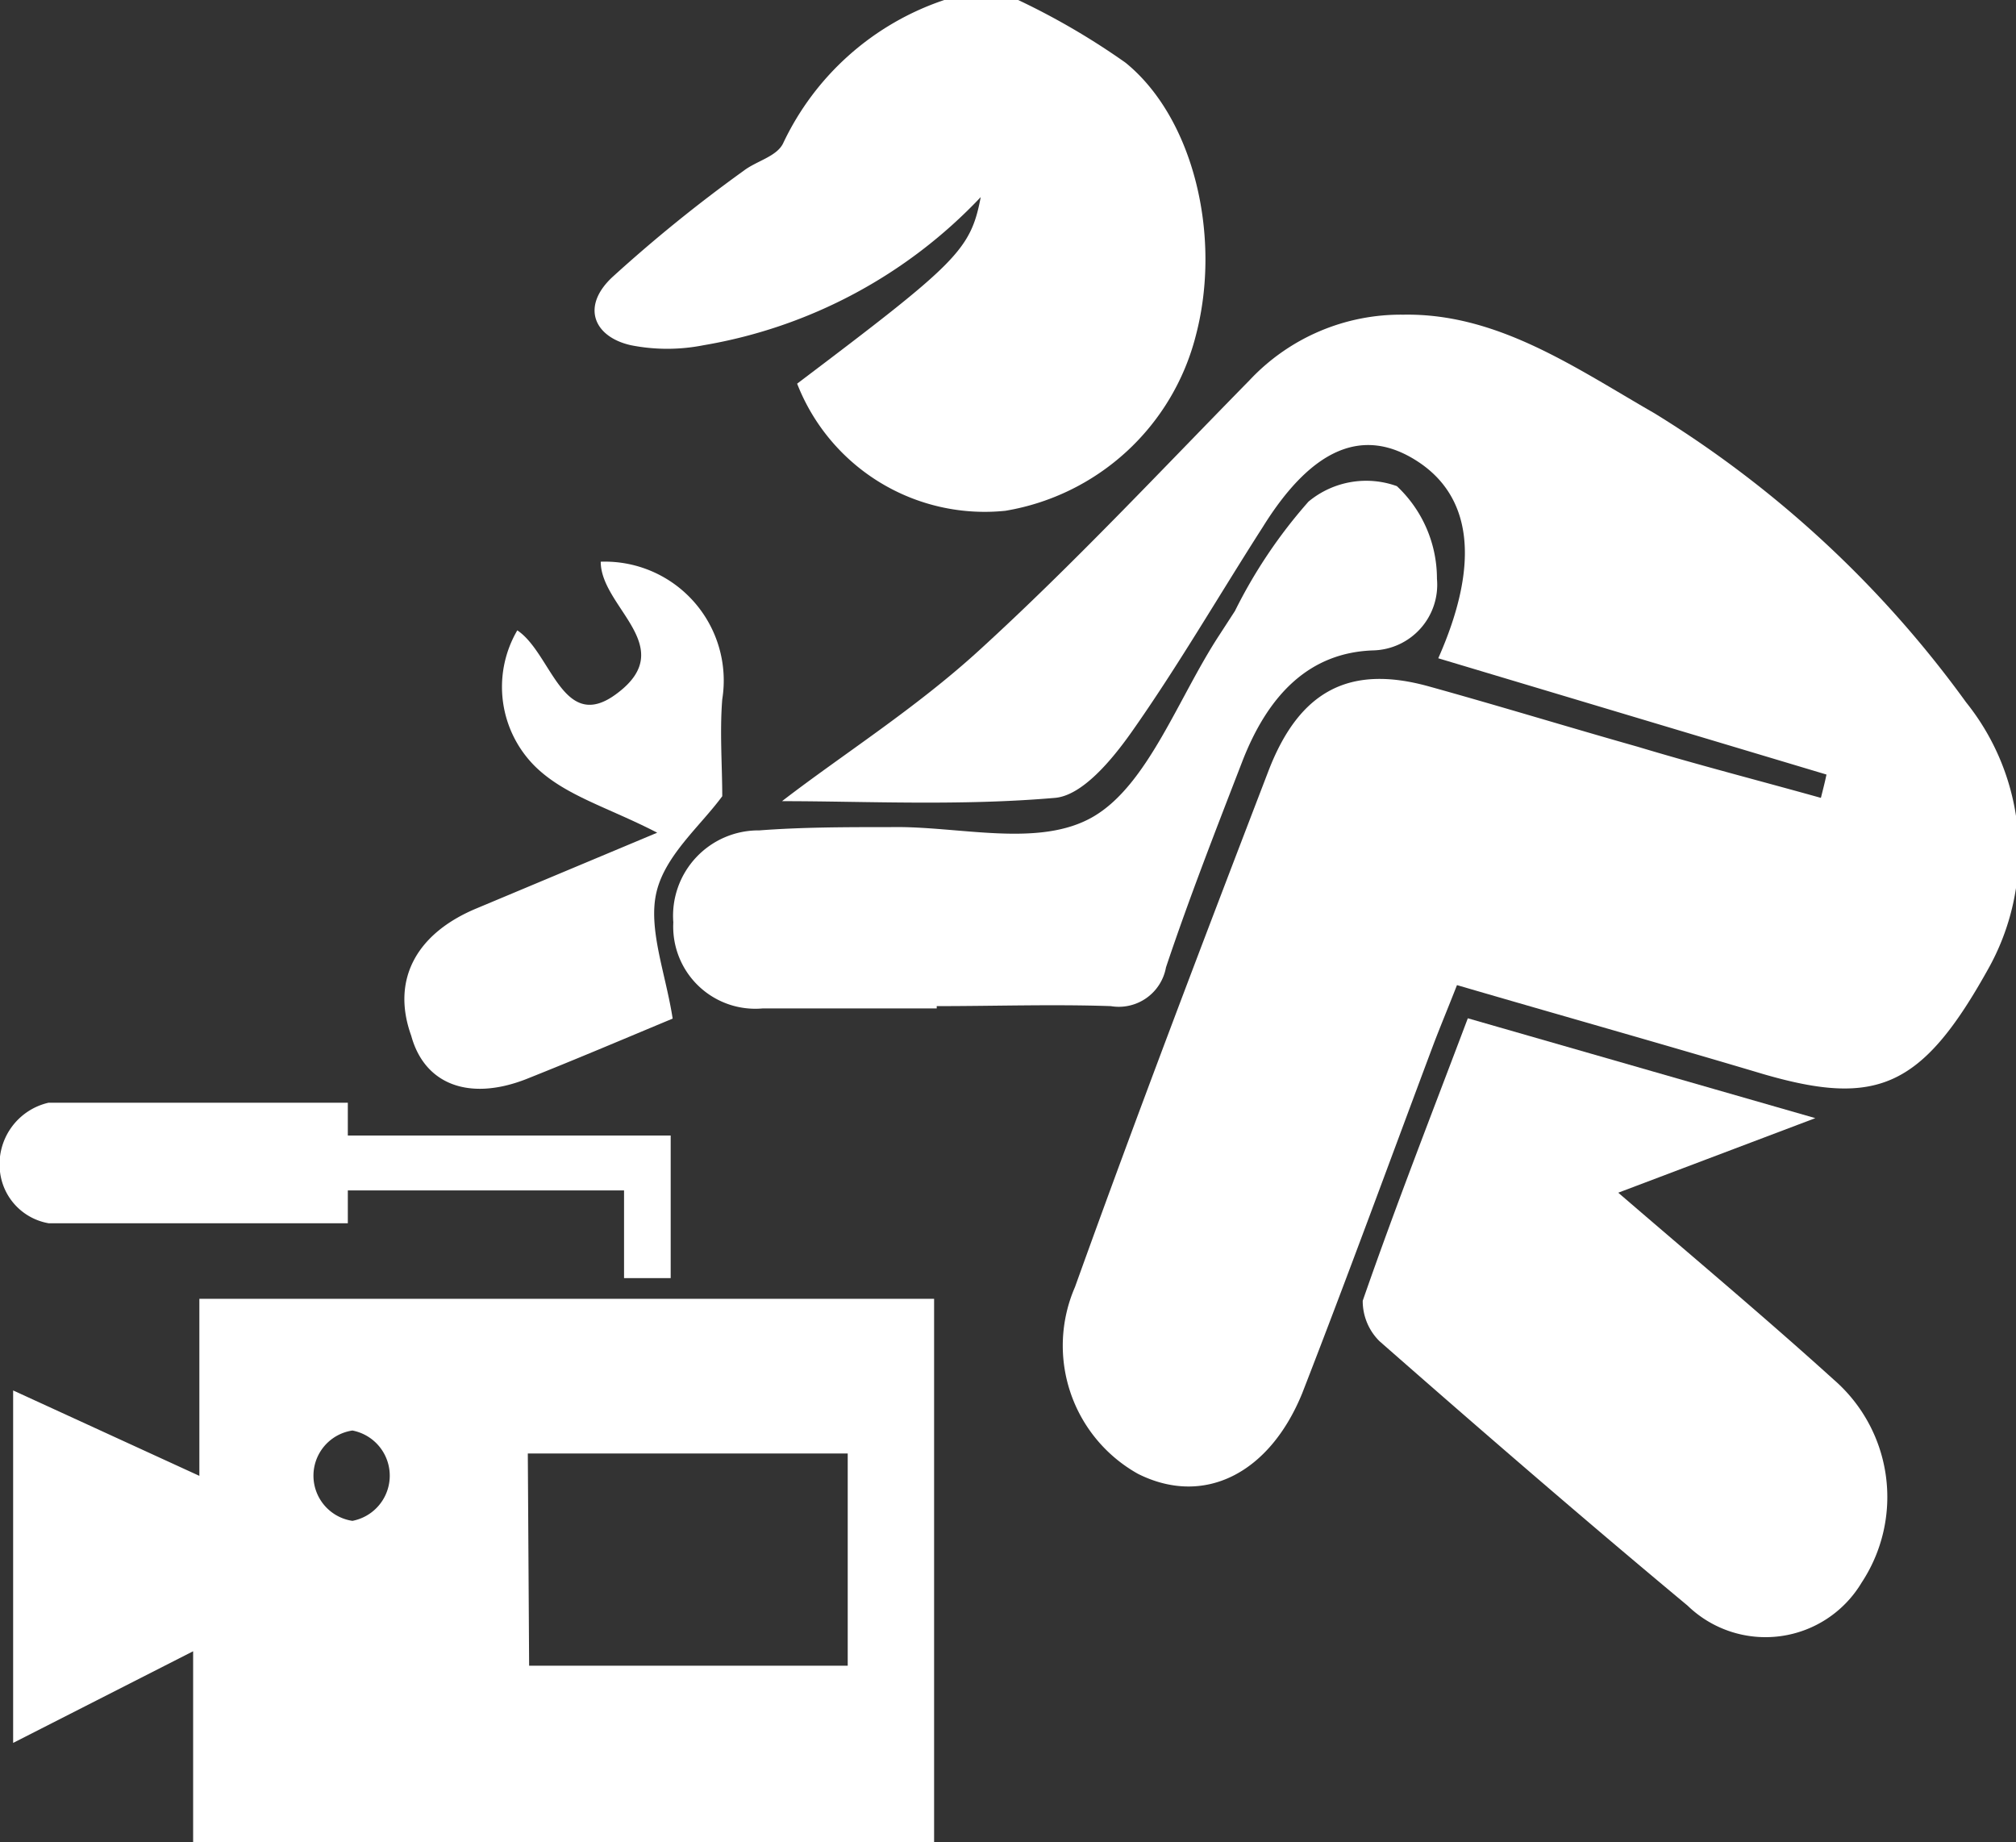
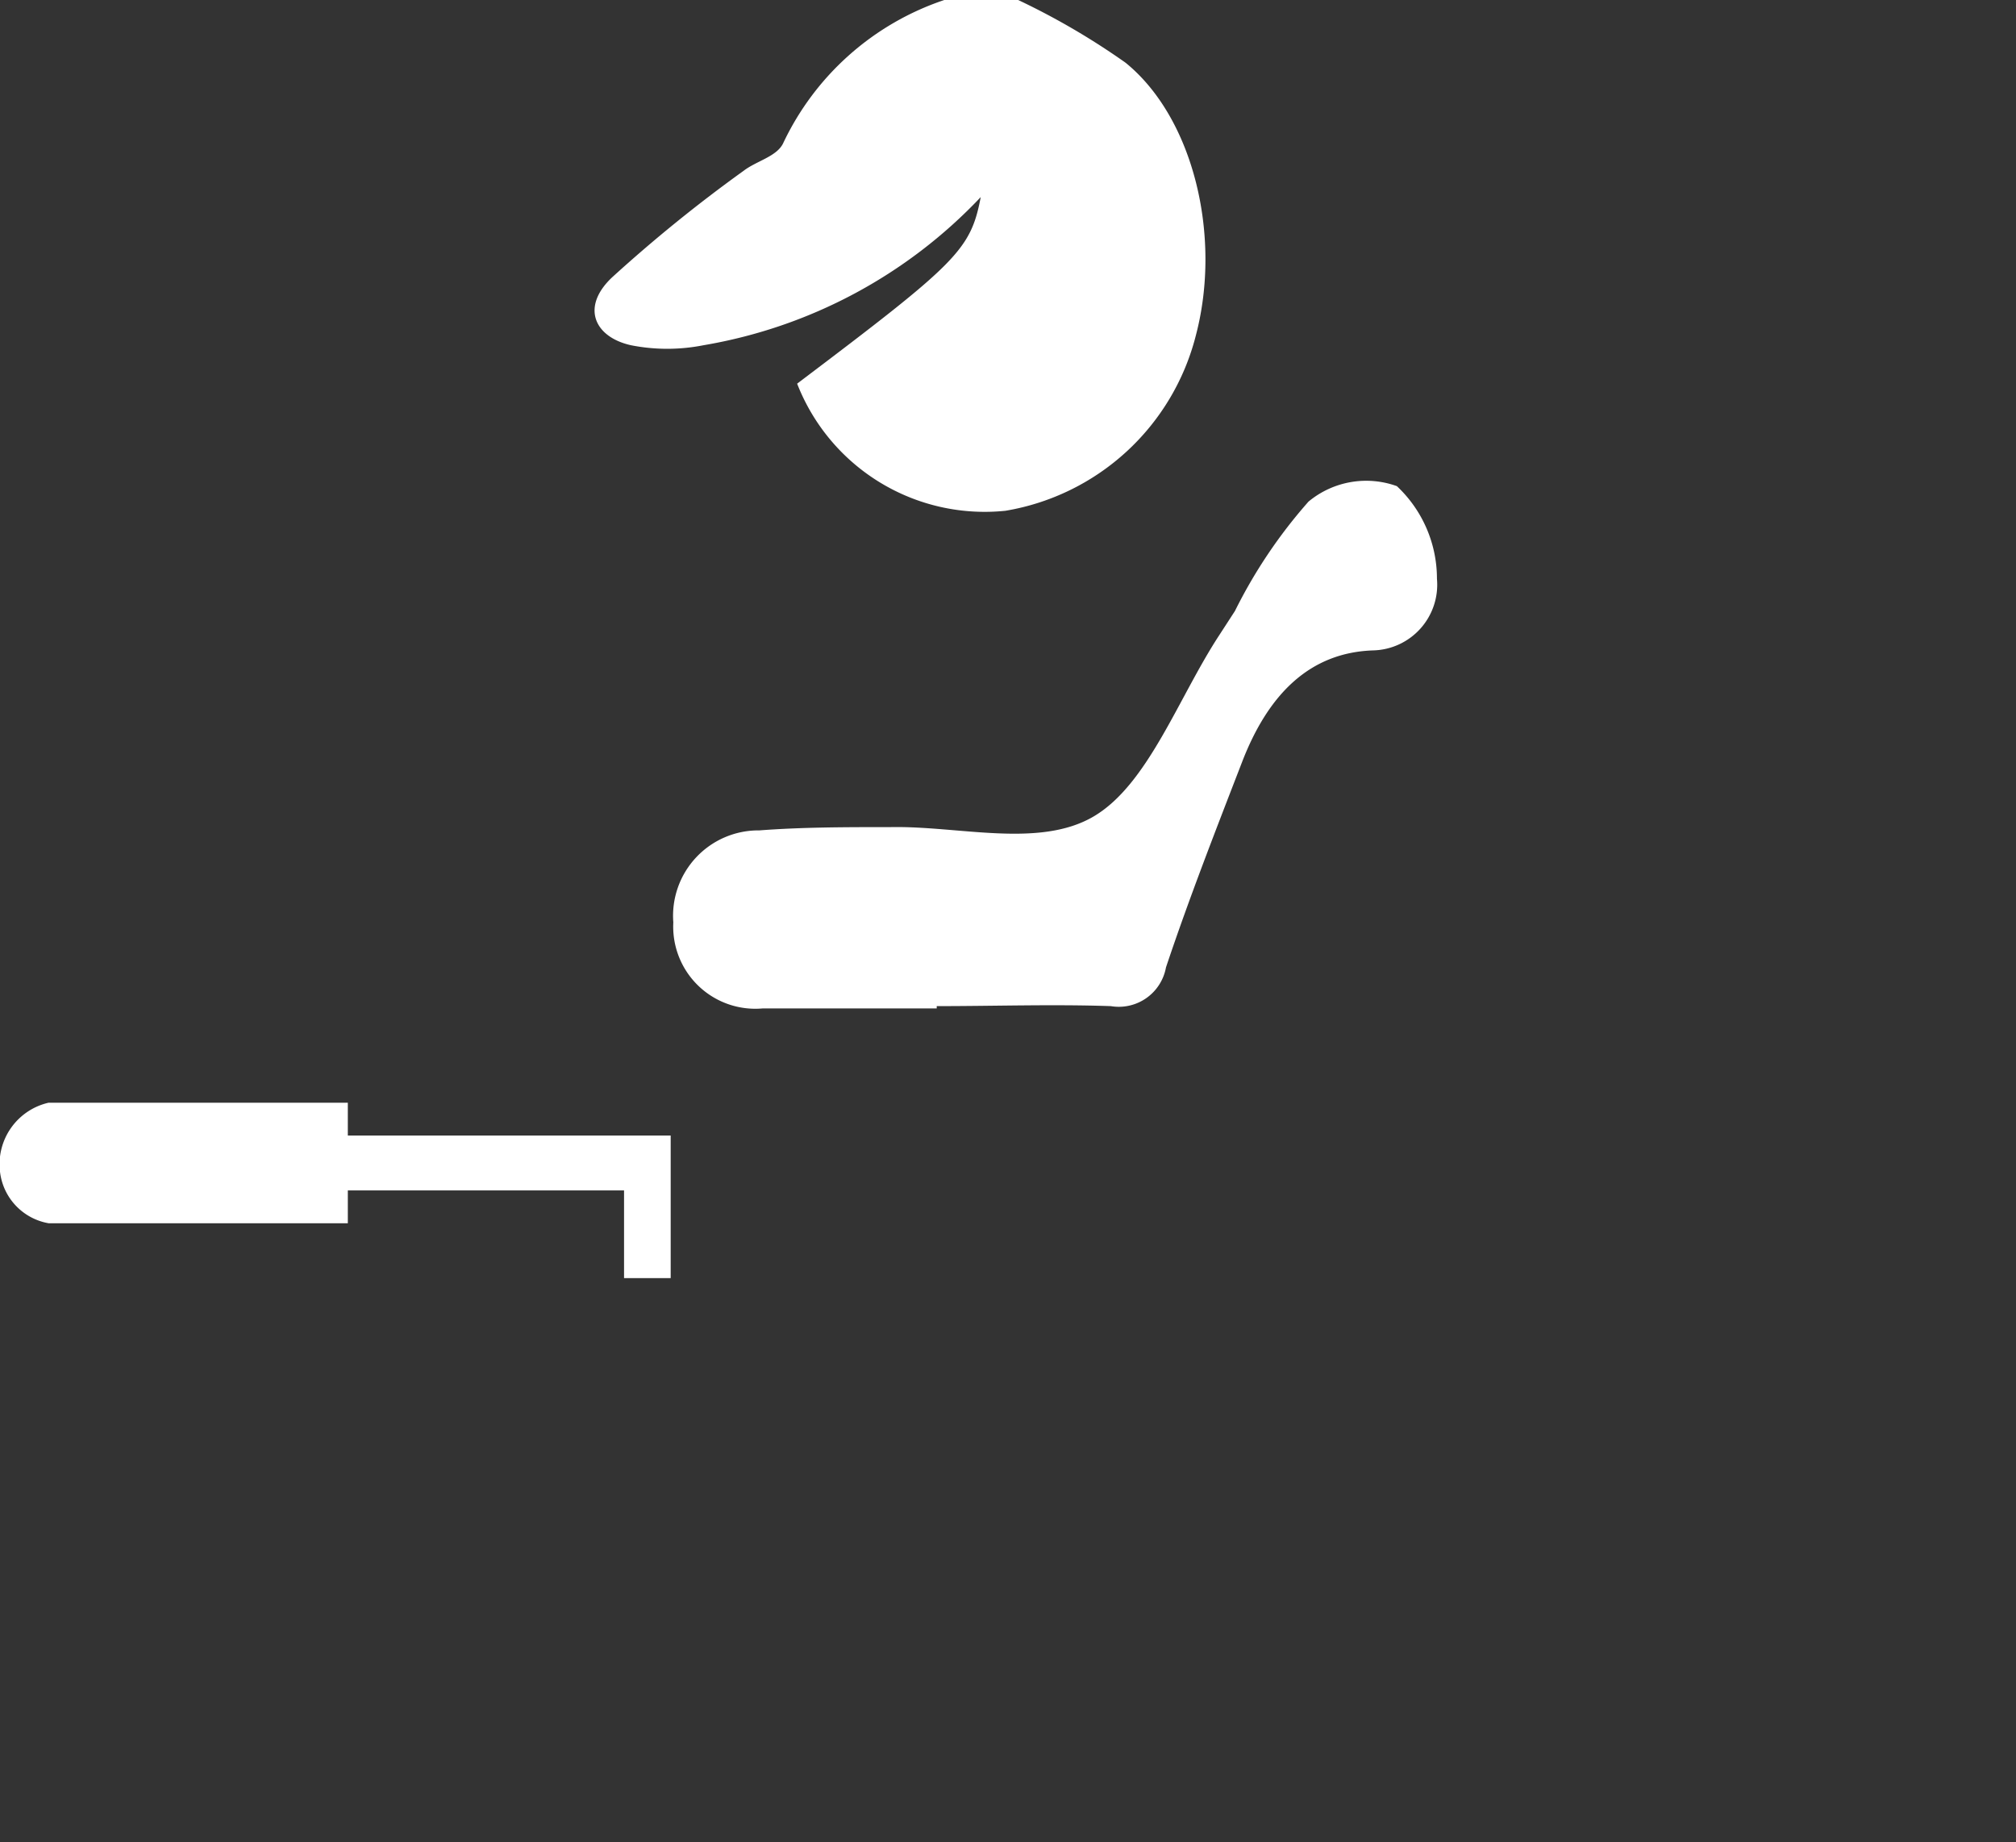
<svg xmlns="http://www.w3.org/2000/svg" viewBox="0 0 61.38 56.08">
  <rect x="0" y="0" width="61.38" height="56.08" fill="#333333" stroke="none" />
  <defs>
    <style>.cls-1{fill:#fff;}</style>
  </defs>
  <title>1Asset 101</title>
  <g id="Layer_2" data-name="Layer 2">
    <g id="Layer_1-2" data-name="Layer 1">
-       <path class="cls-1" d="M6.07,44.93.4,42.33V53.06l5.48-2.79v5.81H28.44V39.54H6.07Zm10-.68h9.74v6.46H16.11Zm-5.34-.7a1.4,1.4,0,0,1,0,2.75,1.39,1.39,0,0,1,0-2.75Z" />
      <path class="cls-1" d="M1.48,37.24h9.11v-1H19v2.67h1.42V34.57H10.59v-1H1.48A1.92,1.92,0,0,0,0,35.67,1.8,1.8,0,0,0,1.48,37.24Z" />
      <path class="cls-1" d="M19.21,10.51a5.68,5.68,0,0,0,2.21,0A15.07,15.07,0,0,0,29.86,6c-.31,1.62-.72,2-5.59,5.68a6.13,6.13,0,0,0,6.34,3.87,7.21,7.21,0,0,0,5.8-5.34c.79-3-.06-6.61-2.14-8.3A21.9,21.9,0,0,0,31,0H28.75a8.36,8.36,0,0,0-4.91,4.37c-.2.4-.81.53-1.2.83a44.63,44.63,0,0,0-4,3.24C17.68,9.34,18.09,10.26,19.21,10.51Z" />
-       <path class="cls-1" d="M50.37,12.58c-2.42-1.39-4.78-3.05-7.64-3a6.31,6.31,0,0,0-4.69,2c-2.72,2.77-5.38,5.62-8.23,8.22-1.95,1.78-4.17,3.18-6,4.59,2.5,0,5.42.15,8.31-.1.83-.07,1.73-1.15,2.33-2,1.41-2,2.66-4.16,4-6.25,1.5-2.41,3.06-3.06,4.7-2s1.94,3.07.64,6l11.82,3.54c-.05.24-.11.47-.17.71-1.86-.52-3.73-1-5.59-1.56-2.12-.6-4.24-1.25-6.37-1.84-2.37-.65-3.91.11-4.86,2.58-2,5.21-4,10.45-5.89,15.71a4.47,4.47,0,0,0,1.92,5.69c2,1,4,0,5-2.46,1.37-3.52,2.67-7.08,4-10.63.21-.55.44-1.1.71-1.79,3.22.94,6.28,1.8,9.33,2.71,3.44,1,4.82.42,6.82-3.16a7.28,7.28,0,0,0-.65-8.16A33.08,33.08,0,0,0,50.37,12.58Z" />
-       <path class="cls-1" d="M49.27,36.31l6-2.27L44.69,31c-1.09,2.89-2.2,5.72-3.2,8.6A1.72,1.72,0,0,0,42,40.83c3.1,2.72,6.22,5.42,9.38,8.05a3.41,3.41,0,0,0,5.3-.7A4.73,4.73,0,0,0,55.83,42C53.73,40.1,51.58,38.3,49.27,36.31Z" />
      <path class="cls-1" d="M35.5,29.45c.71-2.12,1.52-4.19,2.32-6.26s2.07-3.33,4-3.39a2,2,0,0,0,1.93-2.18,3.86,3.86,0,0,0-1.22-2.82,2.75,2.75,0,0,0-2.69.47,15.27,15.27,0,0,0-2.24,3.33l-.48.74c-1.25,1.91-2.17,4.55-3.83,5.52s-4.09.28-6.17.32c-1.34,0-2.69,0-4,.1a2.6,2.6,0,0,0-2.62,2.8,2.5,2.5,0,0,0,2.72,2.62c1.77,0,3.53,0,5.3,0v-.07c1.77,0,3.54-.06,5.3,0A1.46,1.46,0,0,0,35.5,29.45Z" />
-       <path class="cls-1" d="M16,32.86c1.56-.62,3.11-1.28,4.48-1.85-.21-1.37-.76-2.74-.49-3.86s1.33-2,2-2.91c0-.93-.08-1.95,0-2.95a3.62,3.62,0,0,0-3.7-4.19c0,1.39,2.39,2.58.51,4-1.66,1.27-2-1.21-3.05-1.91a3.41,3.41,0,0,0,.56,4.16c.91.88,2.21,1.23,3.7,2l-5.49,2.3c-1.86.77-2.61,2.19-2,3.88C12.92,33,14.26,33.53,16,32.86Z" />
    </g>
  </g>
</svg>